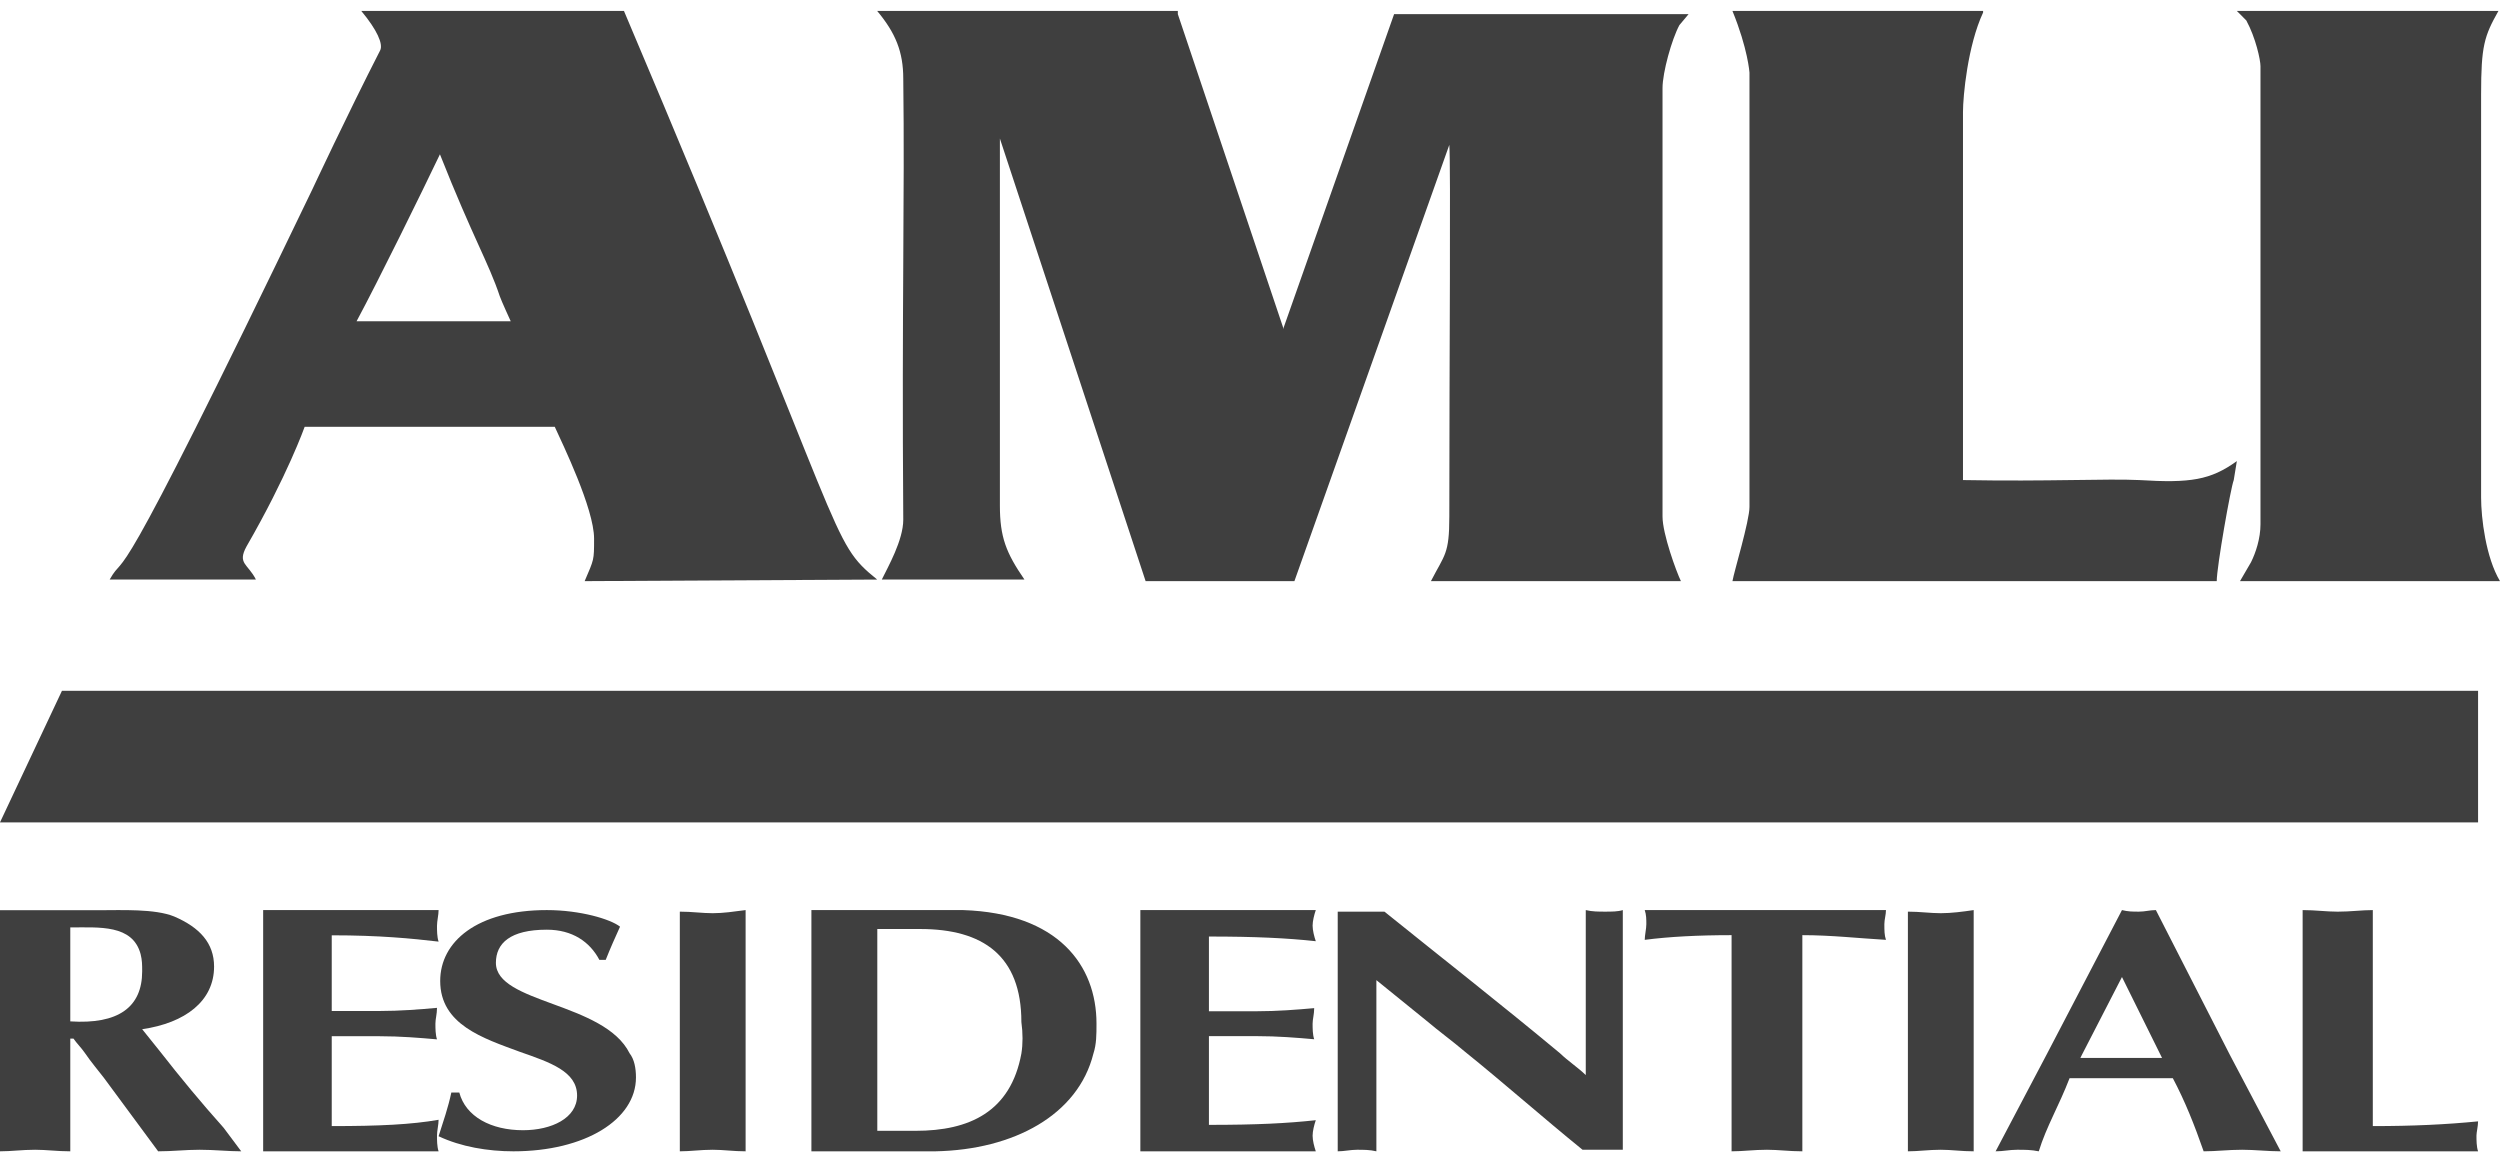
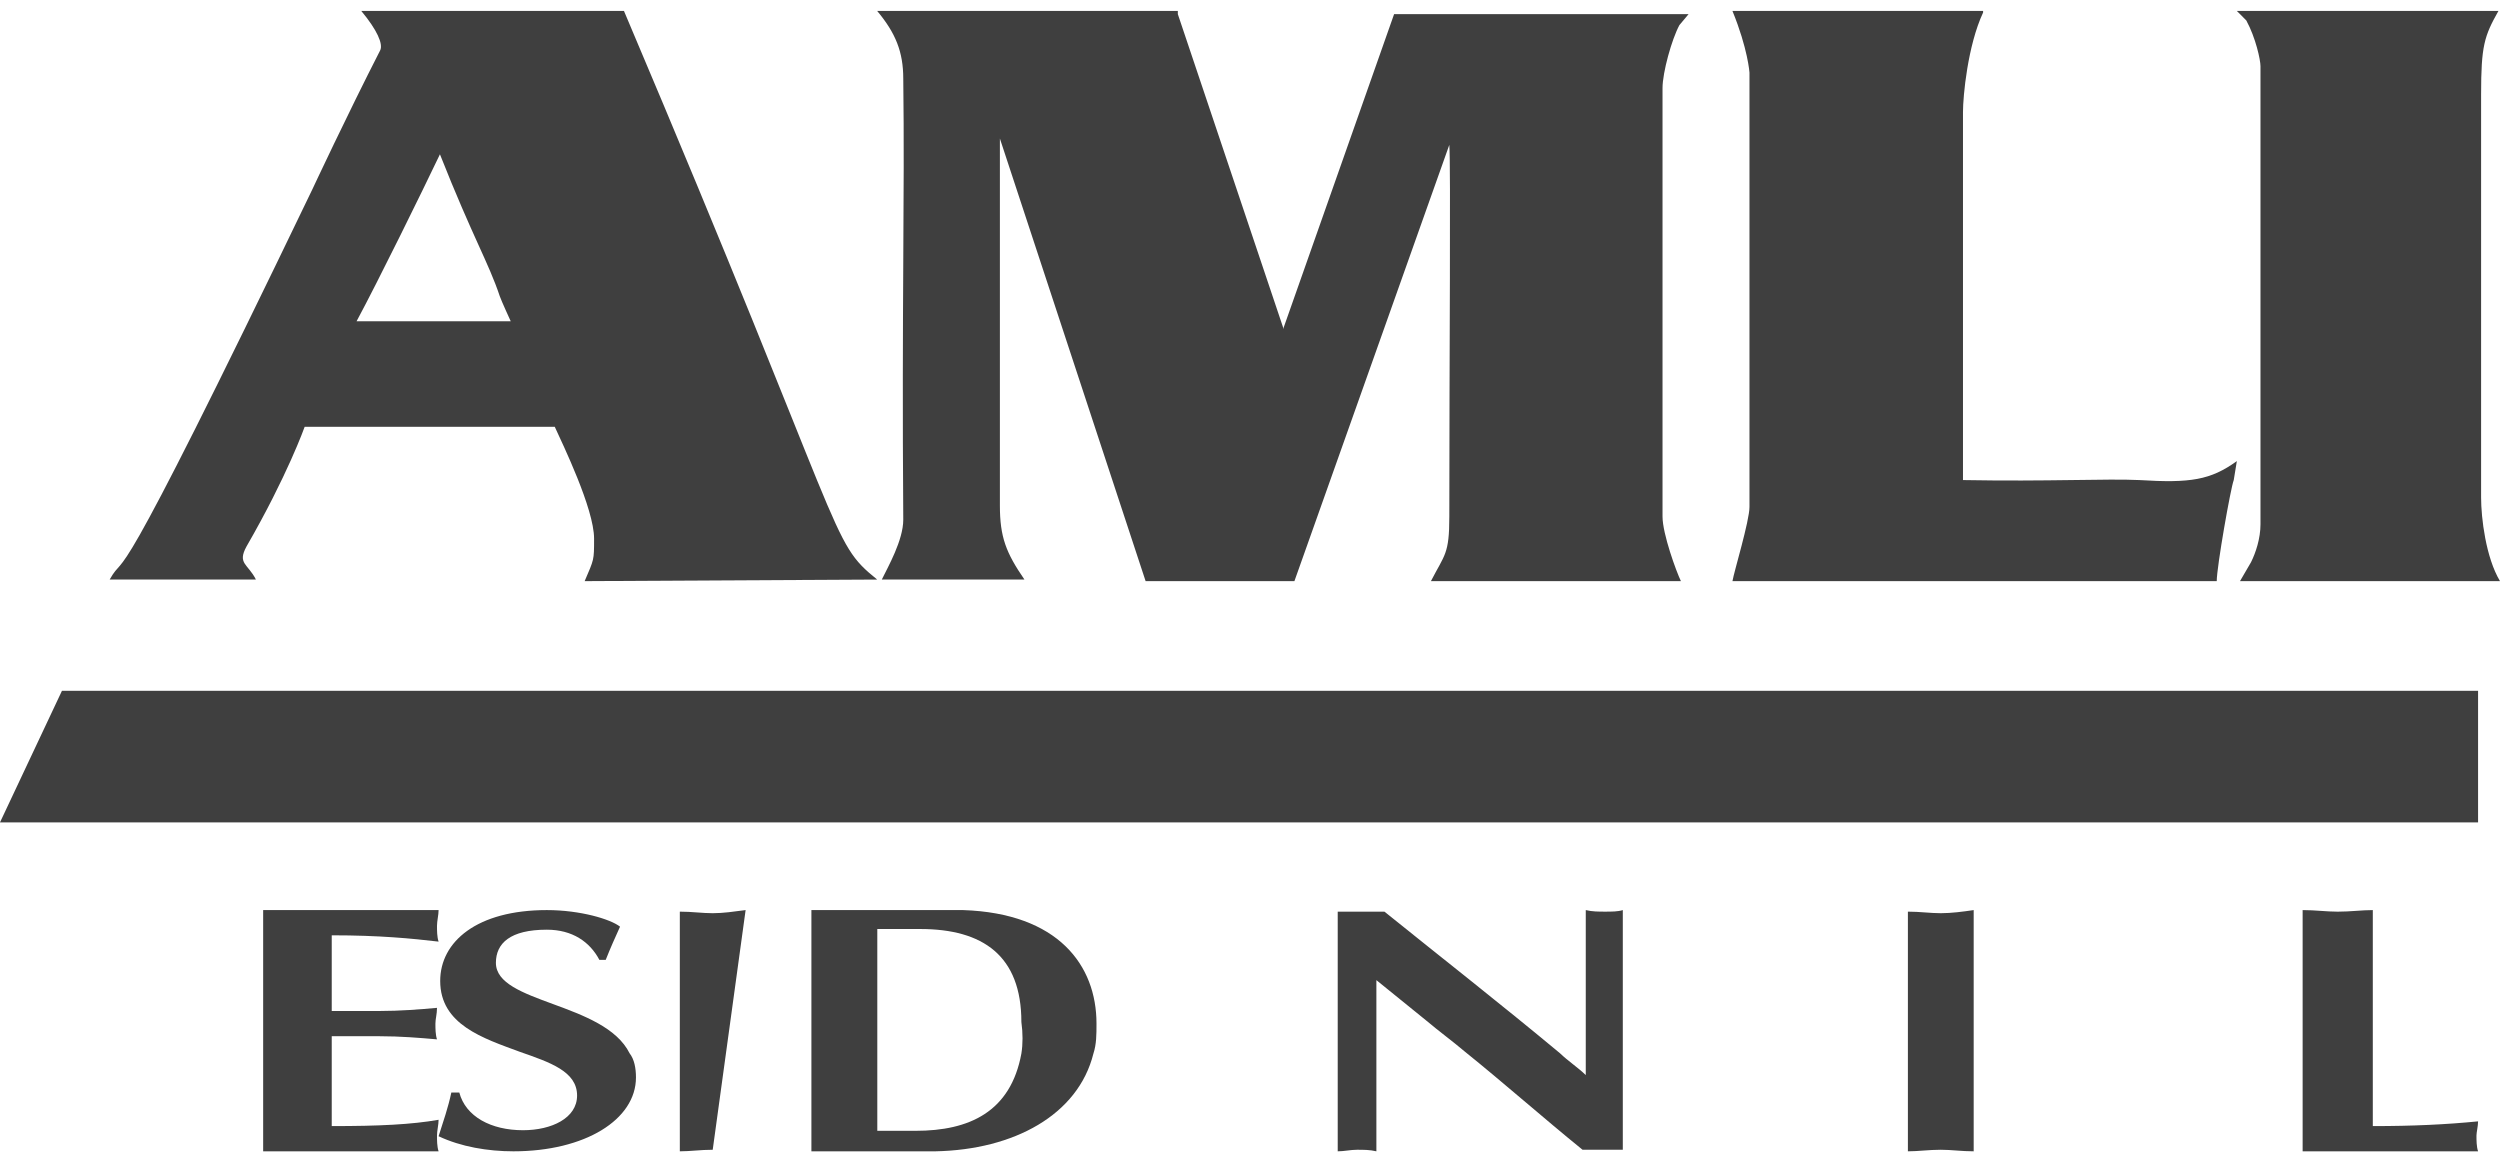
<svg xmlns="http://www.w3.org/2000/svg" width="114px" height="53px" viewBox="0 0 114 53" version="1.1">
  <title>UI/Logo_Dark</title>
  <desc>Created with Sketch.</desc>
  <g stroke="none" stroke-width="1" fill="none" fill-rule="evenodd">
    <path d="M53.709,0.644 L58.535,15.008 L58.535,14.936 L63.571,0.644 L77,0.644 L76.58,1.146 C76.231,1.793 75.811,3.301 75.811,4.019 L75.811,23.555 C75.811,24.345 76.44,26.069 76.65,26.5 C72.873,26.5 69.446,26.5 65.25,26.5 C65.879,25.279 66.089,25.279 66.089,23.555 C66.089,16.301 66.159,7.539 66.089,6.605 L59.025,26.5 L52.24,26.5 L45.595,6.318 L45.595,23.052 C45.595,24.489 45.875,25.207 46.715,26.428 C40.769,26.428 44.197,26.428 40.21,26.428 C40.49,25.854 41.189,24.633 41.189,23.699 C41.119,13.859 41.259,9.047 41.189,3.588 C41.189,2.367 40.839,1.506 40,0.5 L53.709,0.5 L53.709,0.644 Z" fill="#3F3F3F" />
    <path d="M90.429,0.572 C89.724,2.084 89.512,4.389 89.512,5.109 L89.512,21.891 C93.393,21.963 96.074,21.819 97.555,21.891 C99.883,22.035 100.801,21.891 102,21.026 L101.859,21.891 C101.718,22.251 101.083,25.852 101.083,26.5 L79,26.5 C79.071,26.068 79.776,23.763 79.776,23.115 L79.776,3.309 C79.776,3.309 79.706,2.229 79,0.5 L90.429,0.5 L90.429,0.572 Z" fill="#3F3F3F" />
    <path d="M102,0.5 L113.928,0.5 C113.281,1.652 113.138,2.084 113.138,4.317 L113.138,22.683 C113.138,23.619 113.353,25.42 114,26.5 L102.144,26.5 L102.647,25.636 C102.862,25.204 103.078,24.555 103.078,23.907 L103.078,3.021 C103.078,2.733 102.862,1.724 102.431,0.932 L102,0.5 Z" fill="#3F3F3F" />
    <polygon fill="#3F3F3F" points="2.825 31.5 0 37.5 113 37.5 113 31.5" />
    <path d="M20,42.938 C19.927,42.722 19.927,42.435 19.927,42.219 C19.927,42.003 20,41.716 20,41.5 L12,41.5 L12,52.5 L20,52.5 C19.927,52.284 19.927,51.997 19.927,51.781 C19.927,51.565 20,51.278 20,51.062 C18.764,51.278 17.309,51.35 15.127,51.35 L15.127,47.252 L17.309,47.252 C18.255,47.252 19.127,47.324 19.927,47.395 C19.855,47.18 19.855,46.892 19.855,46.676 C19.855,46.461 19.927,46.245 19.927,45.958 C19.127,46.029 18.255,46.101 17.309,46.101 L15.127,46.101 L15.127,42.65 C17.309,42.65 18.764,42.794 20,42.938 Z" fill="#3F3F3F" />
    <path d="M23.702,47.962 C25.081,48.444 26.315,48.856 26.315,49.956 C26.315,50.987 25.153,51.538 23.847,51.538 C22.395,51.538 21.234,50.919 20.944,49.819 L20.581,49.819 C20.435,50.506 20.218,51.125 20,51.812 C21.016,52.294 22.25,52.5 23.411,52.5 C26.677,52.5 29,51.056 29,49.131 C29,48.719 28.927,48.306 28.71,48.031 C27.548,45.694 22.613,45.763 22.613,43.906 C22.613,43.013 23.266,42.394 24.935,42.394 C26.097,42.394 26.895,42.944 27.331,43.769 L27.621,43.769 C27.839,43.219 28.056,42.737 28.274,42.256 C27.839,41.913 26.46,41.5 24.935,41.5 C21.742,41.5 20.073,42.944 20.073,44.731 C20.073,46.725 22.032,47.344 23.702,47.962" fill="#3F3F3F" />
-     <path d="M32.5,41.642 C32.023,41.642 31.545,41.571 31,41.571 L31,52.5 C31.477,52.5 31.955,52.429 32.5,52.429 C32.977,52.429 33.455,52.5 34,52.5 L34,41.5 C33.455,41.571 32.977,41.642 32.5,41.642 Z" fill="#3F3F3F" />
-     <path d="M52,41.642 L52,52.5 L60,52.5 C59.927,52.287 59.855,52.003 59.855,51.79 C59.855,51.577 59.927,51.294 60,51.081 C58.691,51.223 57.309,51.294 55.127,51.294 L55.127,47.248 L57.309,47.248 C58.255,47.248 59.127,47.319 59.927,47.39 C59.855,47.177 59.855,46.894 59.855,46.681 C59.855,46.468 59.927,46.255 59.927,45.971 C59.127,46.042 58.255,46.113 57.309,46.113 L55.127,46.113 L55.127,42.706 C57.236,42.706 58.691,42.777 60,42.919 C59.927,42.706 59.855,42.423 59.855,42.21 C59.855,41.997 59.927,41.713 60,41.5 L52,41.5 L52,41.642 Z" fill="#3F3F3F" />
+     <path d="M32.5,41.642 C32.023,41.642 31.545,41.571 31,41.571 L31,52.5 C31.477,52.5 31.955,52.429 32.5,52.429 L34,41.5 C33.455,41.571 32.977,41.642 32.5,41.642 Z" fill="#3F3F3F" />
    <path d="M73.192,41.571 C72.898,41.571 72.605,41.571 72.311,41.5 L72.311,49.023 C71.944,48.668 71.503,48.384 71.136,48.029 C68.492,45.829 65.774,43.7 63.13,41.571 L61,41.571 L61,52.5 C61.294,52.5 61.588,52.429 61.881,52.429 C62.175,52.429 62.469,52.429 62.763,52.5 L62.763,44.694 L65.04,46.539 C65.627,47.035 66.215,47.461 66.802,47.958 C68.565,49.377 70.328,50.939 72.164,52.429 L74,52.429 L74,41.5 C73.78,41.571 73.486,41.571 73.192,41.571 Z" fill="#3F3F3F" />
-     <path d="M75,41.5 C75.073,41.714 75.073,41.929 75.073,42.143 C75.073,42.357 75,42.643 75,42.857 C76.1,42.714 77.42,42.643 78.96,42.643 L78.96,52.5 C79.473,52.5 79.987,52.429 80.573,52.429 C81.087,52.429 81.6,52.5 82.187,52.5 L82.187,42.643 C83.507,42.643 84.753,42.786 86,42.857 C85.927,42.643 85.927,42.429 85.927,42.143 C85.927,41.929 86,41.714 86,41.5 L75,41.5 Z" fill="#3F3F3F" />
    <path d="M88.5,41.642 C88.023,41.642 87.545,41.571 87,41.571 L87,52.5 C87.477,52.5 87.955,52.429 88.5,52.429 C88.977,52.429 89.455,52.5 90,52.5 L90,41.5 C89.523,41.571 88.977,41.642 88.5,41.642 Z" fill="#3F3F3F" />
-     <path d="M101.681,48.1 L98.308,41.5 C98.027,41.5 97.816,41.571 97.535,41.571 C97.254,41.571 97.043,41.571 96.762,41.5 L93.319,48.1 L91,52.5 C91.351,52.5 91.632,52.429 91.984,52.429 C92.335,52.429 92.616,52.429 92.968,52.5 C93.319,51.365 93.881,50.442 94.373,49.165 L99.081,49.165 C99.643,50.229 100.065,51.294 100.486,52.5 C101.049,52.5 101.611,52.429 102.243,52.429 C102.805,52.429 103.438,52.5 104,52.5 L101.681,48.1 Z M94.865,48.242 L94.935,48.1 L96.762,44.552 L98.519,48.1 L98.589,48.242 L94.865,48.242 Z" fill="#3F3F3F" />
    <path d="M113,51.134 C111.545,51.278 110.018,51.35 108.2,51.35 L108.2,41.5 C107.691,41.5 107.182,41.572 106.6,41.572 C106.091,41.572 105.582,41.5 105,41.5 L105,52.5 L113,52.5 C112.927,52.284 112.927,51.997 112.927,51.781 C112.927,51.637 113,51.35 113,51.134 Z" fill="#3F3F3F" />
-     <path d="M10.199,51.429 C9.179,50.287 8.232,49.145 7.285,47.931 C6.993,47.574 6.775,47.288 6.483,46.932 C8.45,46.646 9.762,45.646 9.762,44.076 C9.762,43.005 9.106,42.291 7.94,41.791 C7.066,41.434 5.536,41.506 4.517,41.506 L0,41.506 L0,52.5 C0.51,52.5 1.02,52.429 1.603,52.429 C2.113,52.429 2.623,52.5 3.205,52.5 L3.205,47.36 L3.351,47.36 C3.497,47.574 3.715,47.788 3.861,48.002 C4.152,48.431 4.517,48.859 4.735,49.145 L7.212,52.5 C7.868,52.5 8.45,52.429 9.106,52.429 C9.762,52.429 10.417,52.5 11,52.5 L10.199,51.429 Z M3.205,46.575 L3.205,42.291 C4.517,42.291 6.046,42.148 6.411,43.505 C6.483,43.79 6.483,44.005 6.483,44.29 C6.483,45.932 5.391,46.717 3.205,46.575 Z" fill="#3F3F3F" />
    <path d="M40,26.428 C37.777,24.633 38.781,24.848 28.453,0.5 L16.475,0.5 C17.193,1.362 17.48,2.008 17.336,2.296 C15.83,5.24 14.252,8.616 14.252,8.616 C4.713,28.439 5.861,24.92 5,26.428 L11.67,26.428 C11.311,25.71 10.809,25.71 11.24,24.92 C13.105,21.688 13.893,19.461 13.893,19.461 L25.297,19.461 C25.656,20.251 27.09,23.196 27.09,24.561 C27.09,25.566 27.09,25.494 26.66,26.5 L40,26.428 Z M16.26,14.649 C17.264,12.782 19.273,8.688 20.061,7.036 C21.568,10.843 22.285,11.992 22.787,13.5 C22.859,13.715 23.289,14.649 23.289,14.649 C23.145,14.649 16.404,14.649 16.26,14.649 Z" fill="#3F3F3F" />
    <path d="M49.86,48.042 C50,47.611 50,47.18 50,46.676 C50,44.016 48.253,41.644 43.919,41.5 L37,41.5 L37,52.5 L42.661,52.5 C46.226,52.428 49.161,50.846 49.86,48.042 Z M46.575,48.042 C46.086,50.703 44.199,51.565 41.753,51.565 L40.005,51.565 L40.005,42.363 L41.962,42.363 C44.828,42.363 46.575,43.585 46.575,46.605 C46.645,47.108 46.645,47.611 46.575,48.042 Z" fill="#3F3F3F" />
  </g>
</svg>